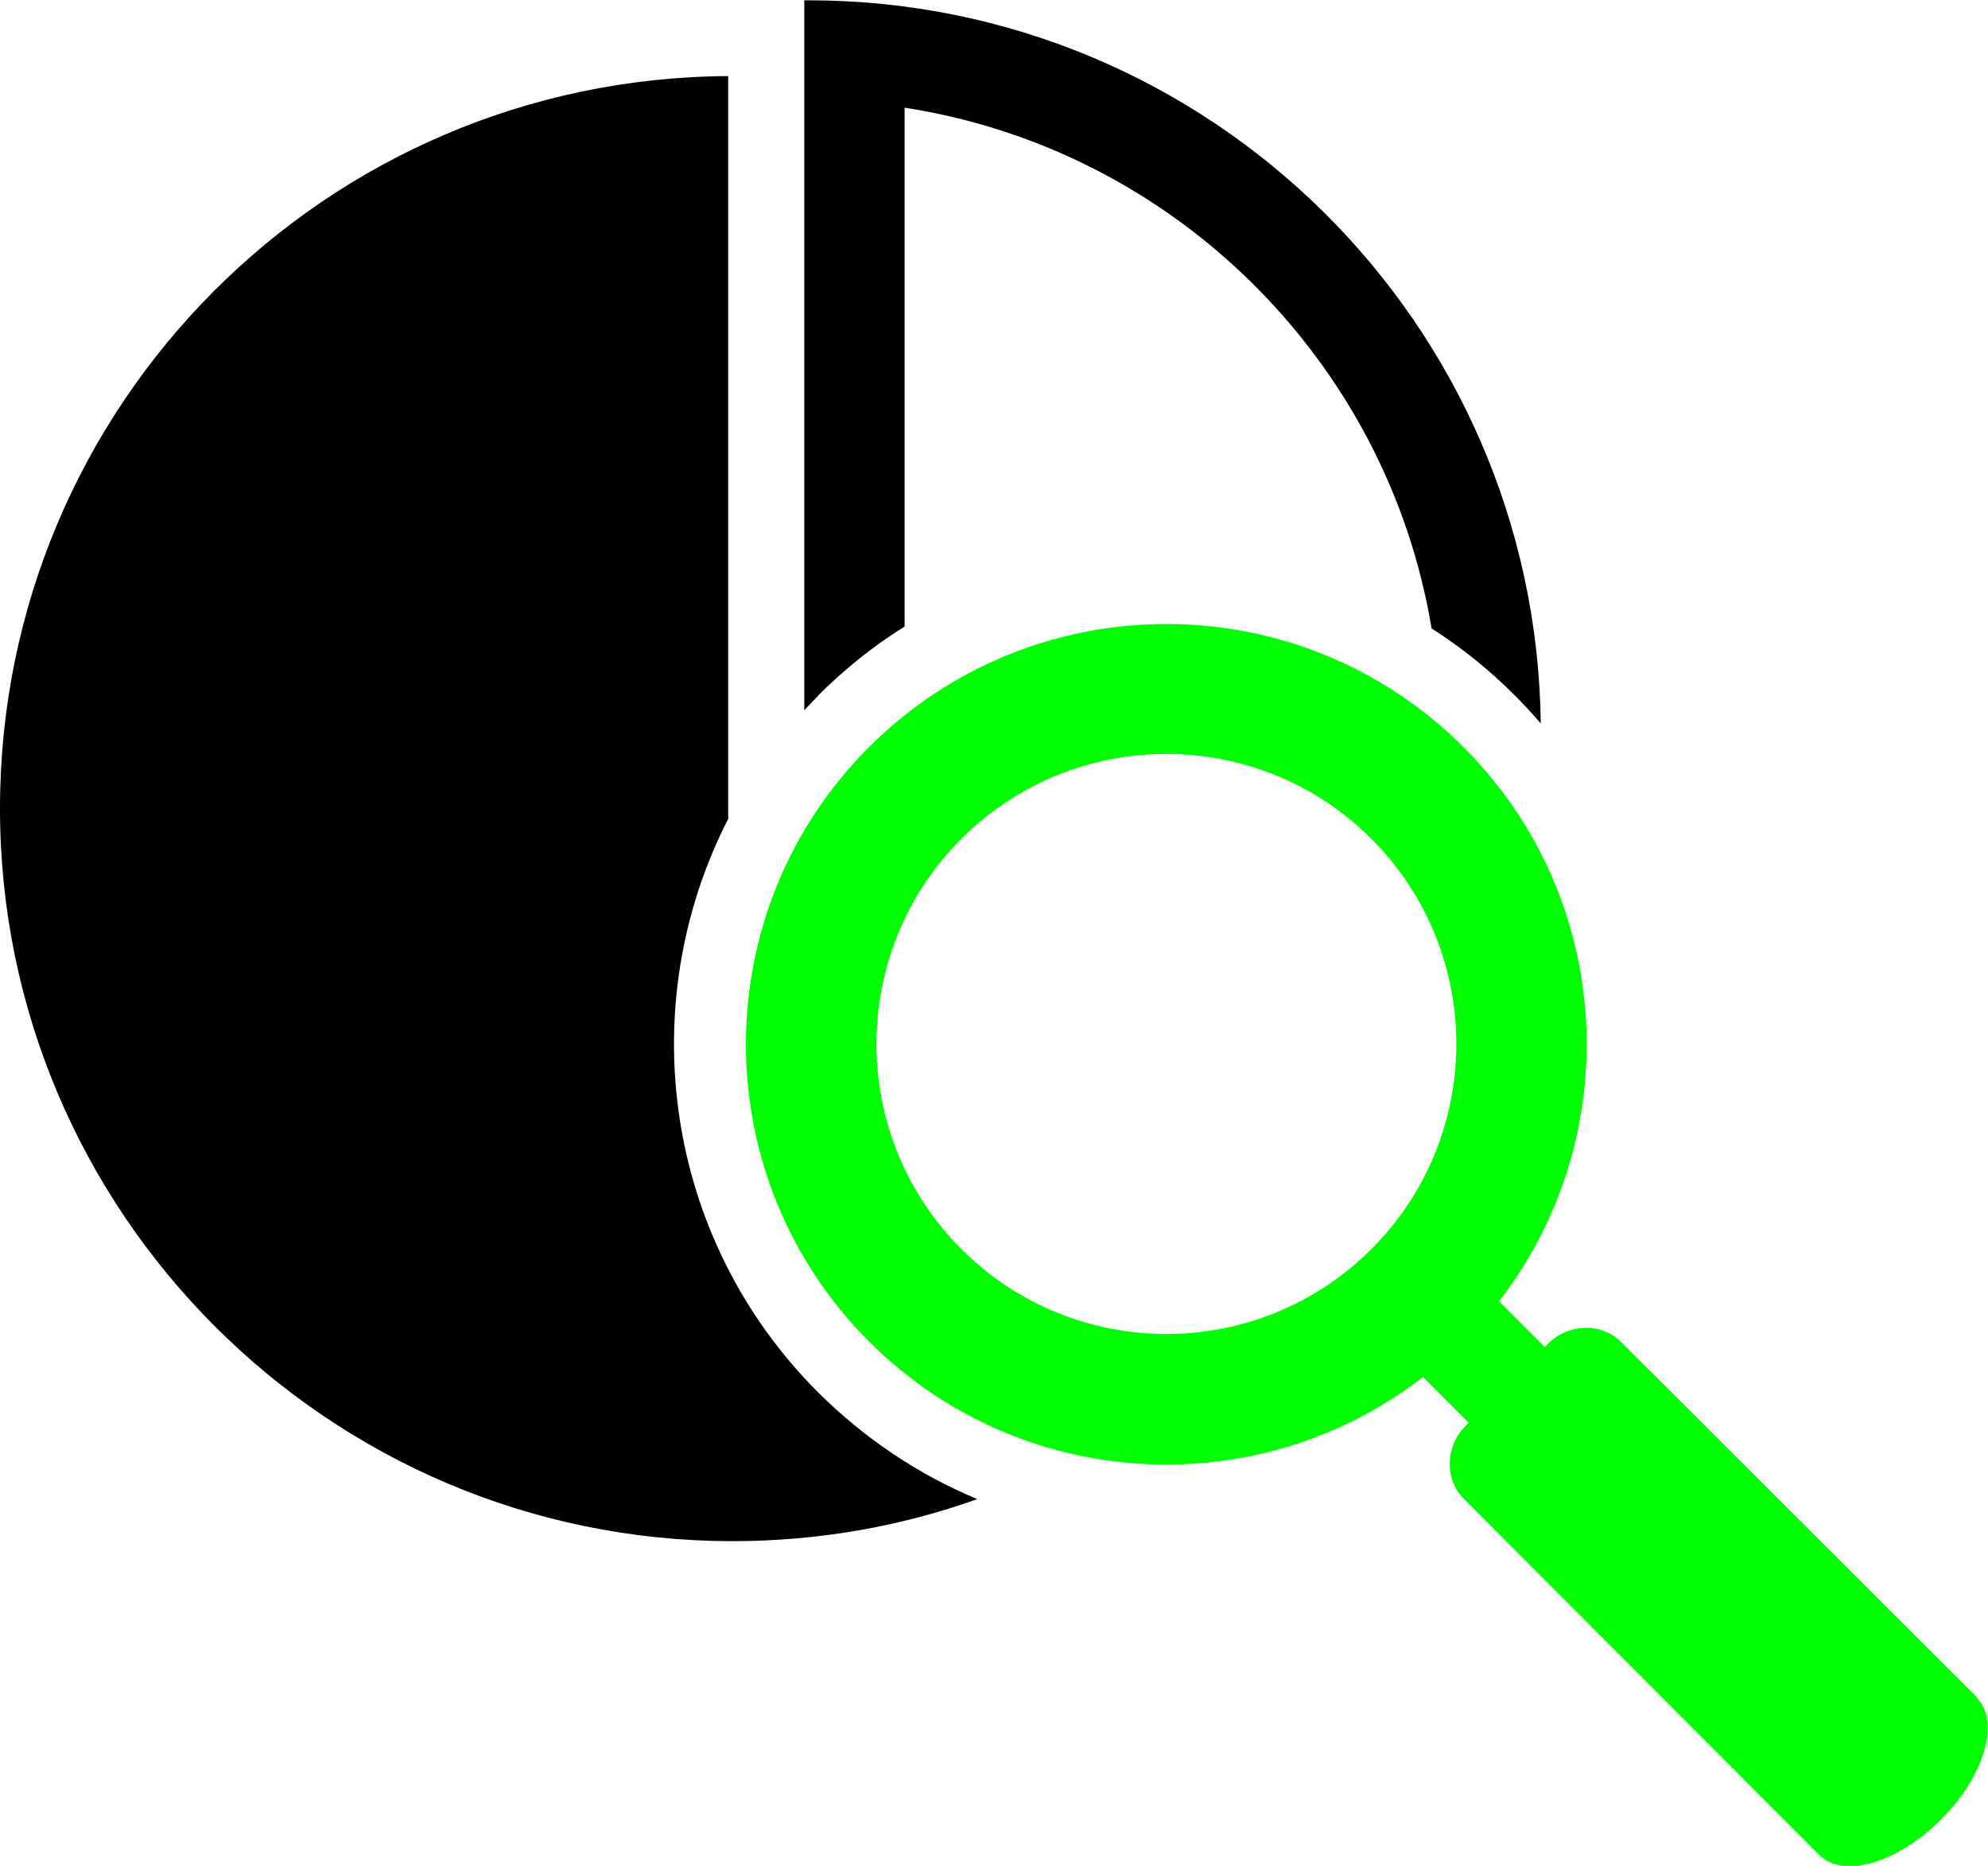
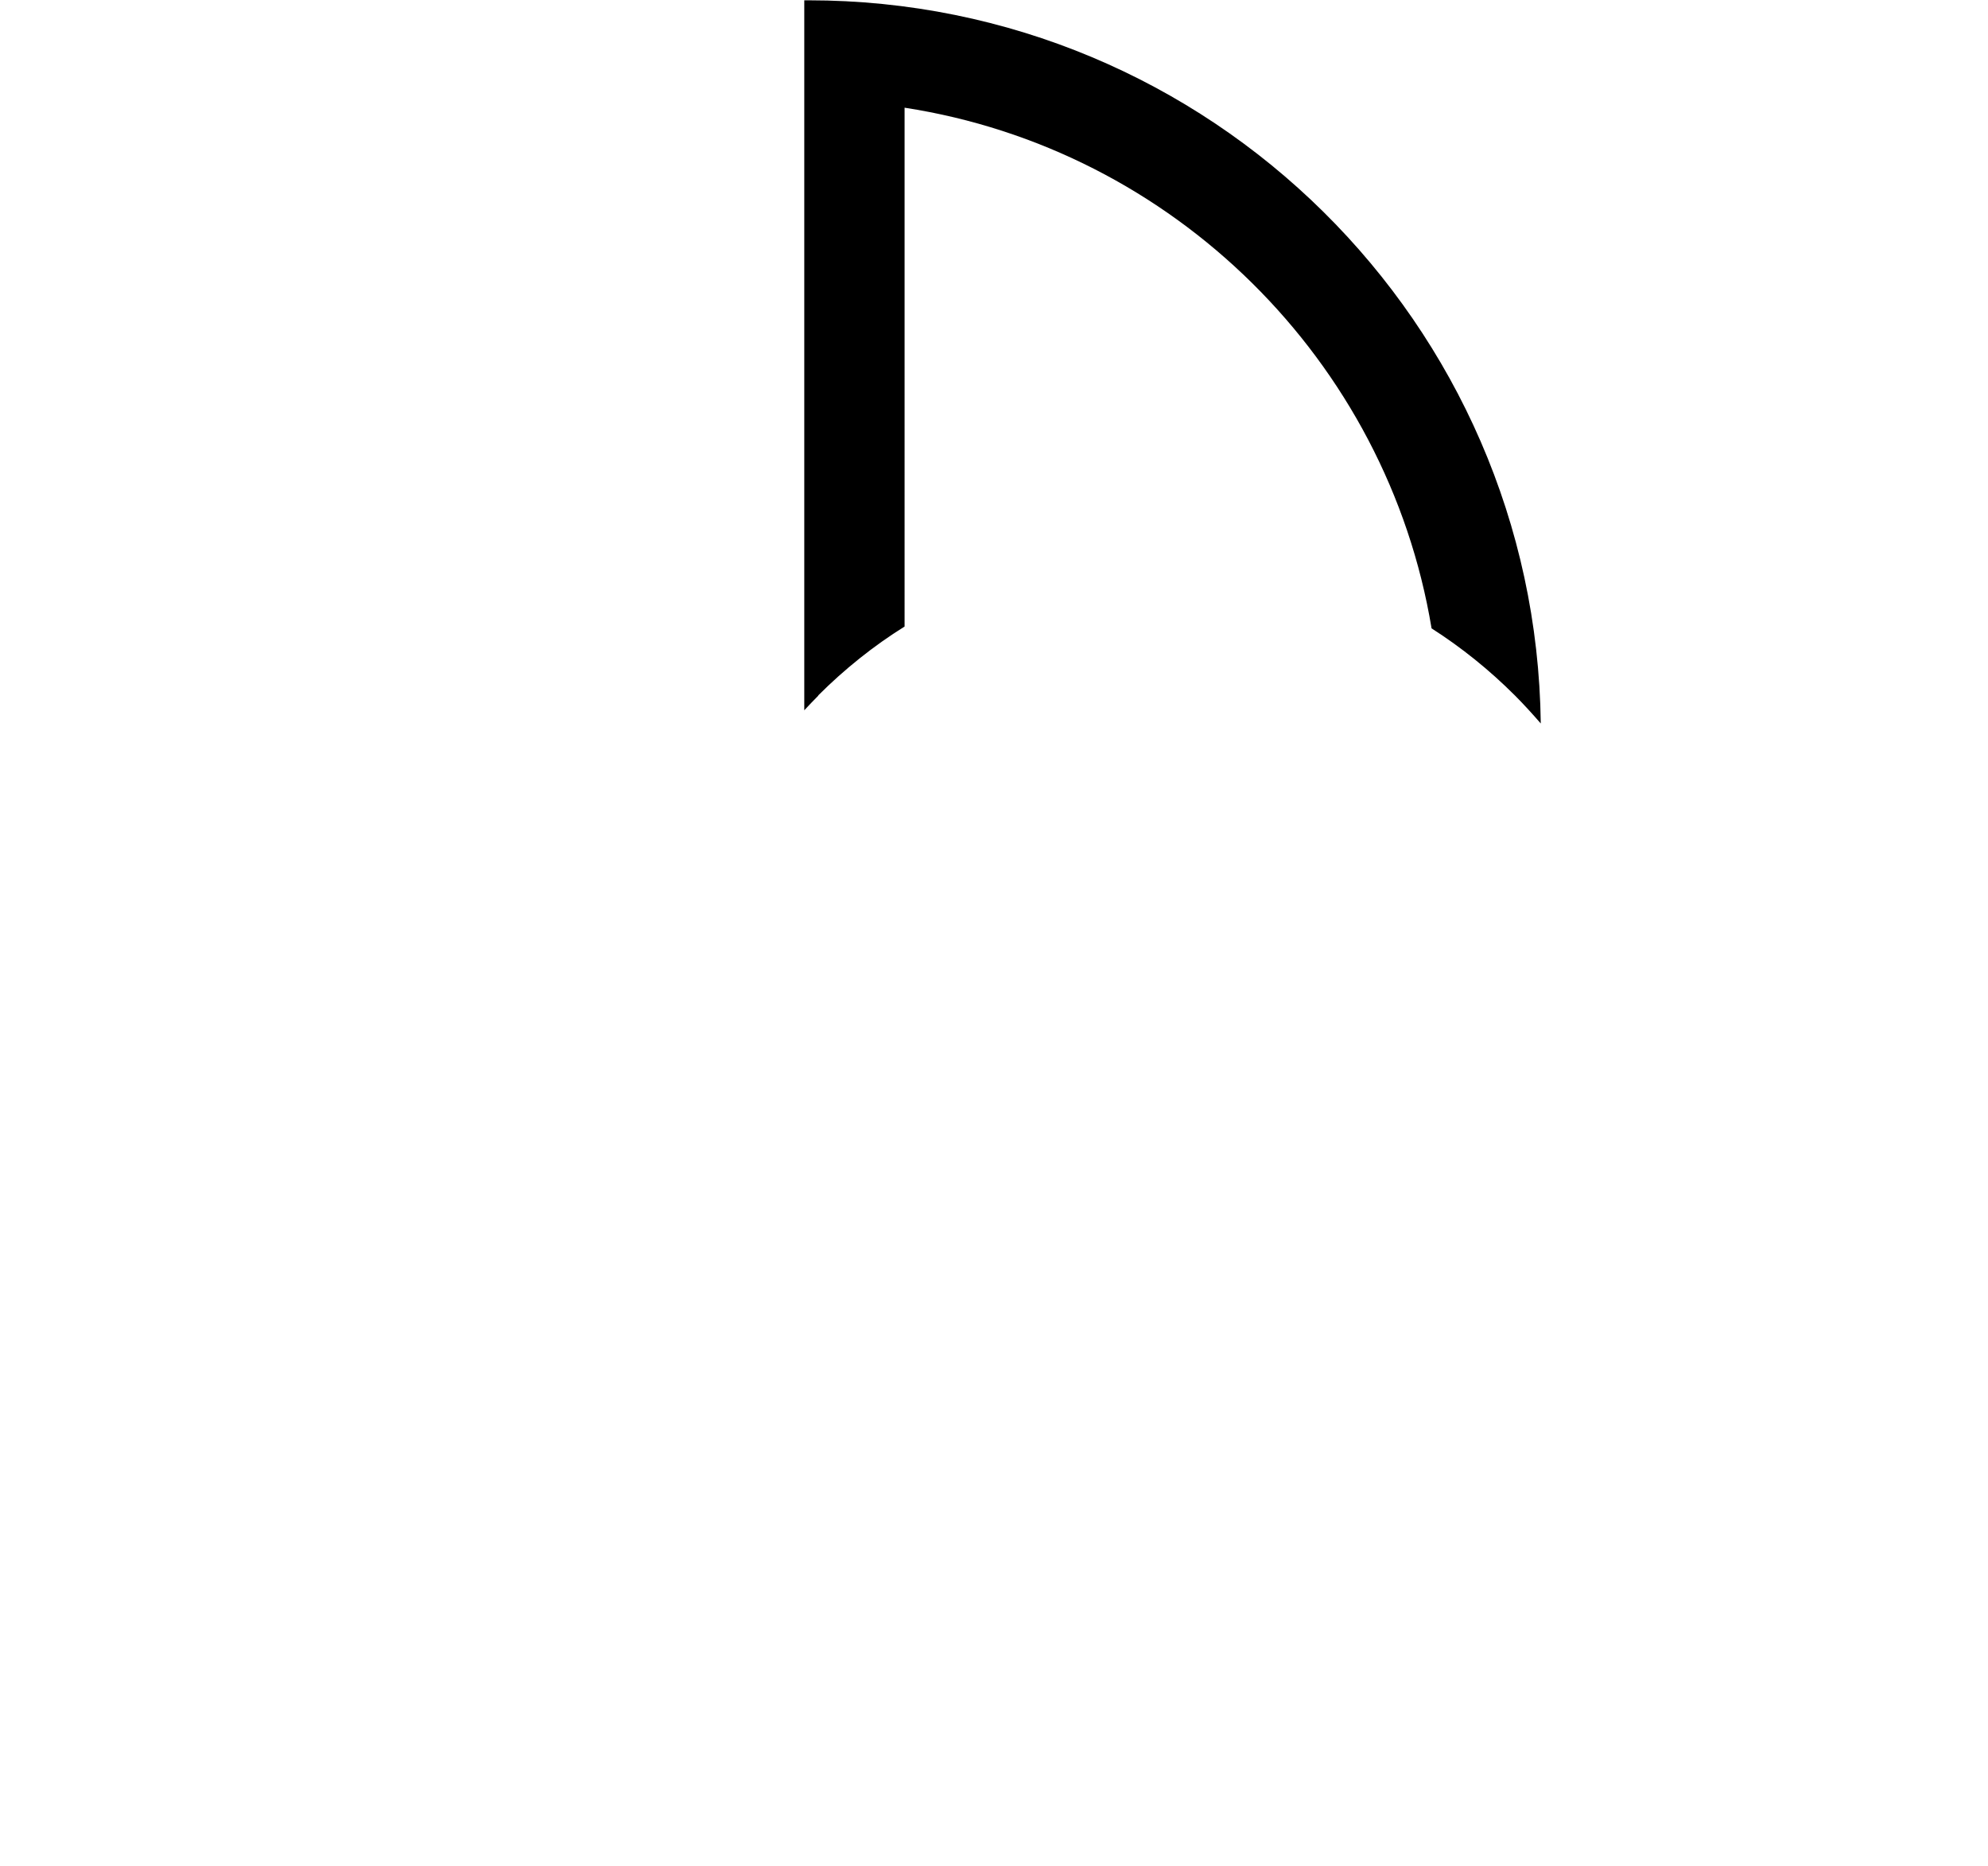
<svg xmlns="http://www.w3.org/2000/svg" id="_レイヤー_2" data-name="レイヤー 2" viewBox="0 0 64.81 60.81">
  <defs>
    <style>
      .cls-1 {
        fill: lime;
      }

      .cls-1, .cls-2 {
        fill-rule: evenodd;
        stroke-width: 0px;
      }
    </style>
  </defs>
  <g id="_デザイン" data-name="デザイン">
    <g>
      <path class="cls-2" d="m26.67,22.67c.86-.86,1.81-1.62,2.82-2.25V3.51c8.76,1.35,15.73,8.24,17.18,16.97.97.62,1.88,1.35,2.72,2.19.29.29.57.6.84.91-.16-13.05-10.79-23.57-23.87-23.57h-.14v23.14c.15-.16.3-.32.46-.48Z" />
-       <path class="cls-1" d="m64.45,55.32l-11.59-11.57c-.65-.65-1.73-.63-2.41.06l-.09.09-1.49-1.49c4.16-5.37,3.78-13.13-1.16-18.06-5.35-5.35-14.02-5.35-19.38,0-5.35,5.35-5.35,14.02,0,19.37,4.93,4.93,12.69,5.32,18.06,1.16l1.49,1.49-.09.09c-.68.68-.71,1.76-.05,2.41l11.57,11.59c.78.78,2.56.26,3.97-1.16,1.42-1.42,1.93-3.19,1.16-3.97Zm-19.74-14.61c-3.69,3.69-9.68,3.69-13.37,0-3.69-3.69-3.69-9.68,0-13.37,3.69-3.69,9.68-3.69,13.37,0,3.69,3.69,3.69,9.68,0,13.37Z" />
-       <path class="cls-2" d="m26.67,45.38c-5.05-5.05-6.03-12.65-2.93-18.69V2.48C10.61,2.55,0,13.21,0,26.35s10.69,23.88,23.88,23.88c2.8,0,5.49-.48,7.98-1.37-1.92-.8-3.67-1.97-5.19-3.48Z" />
    </g>
  </g>
</svg>